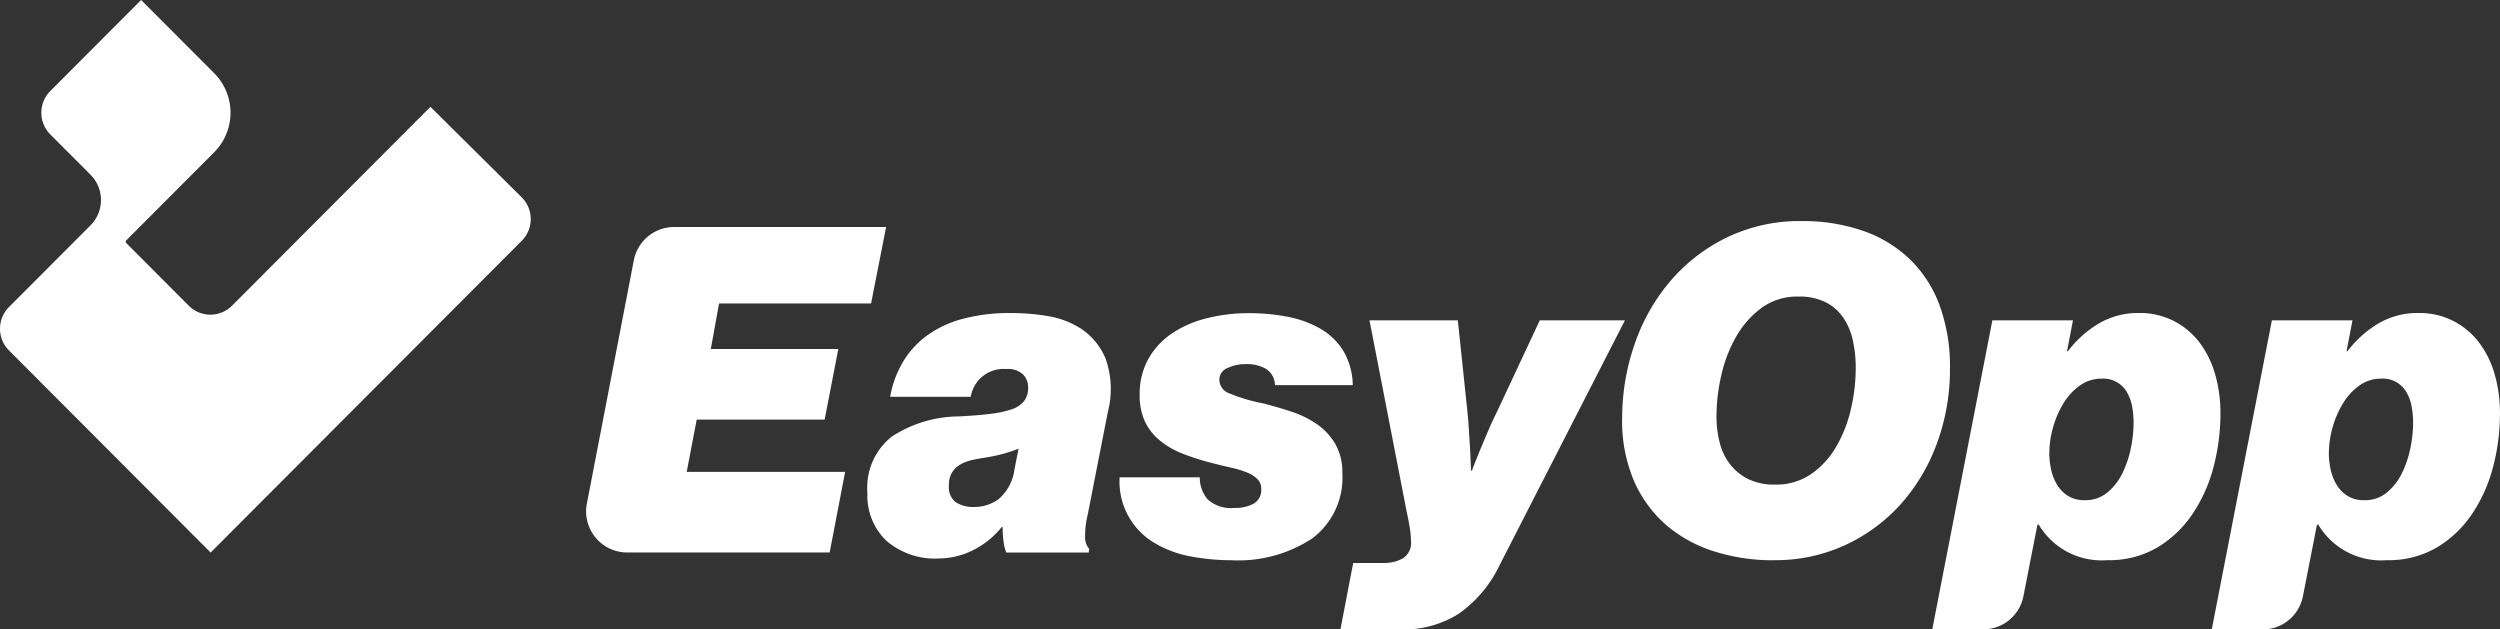
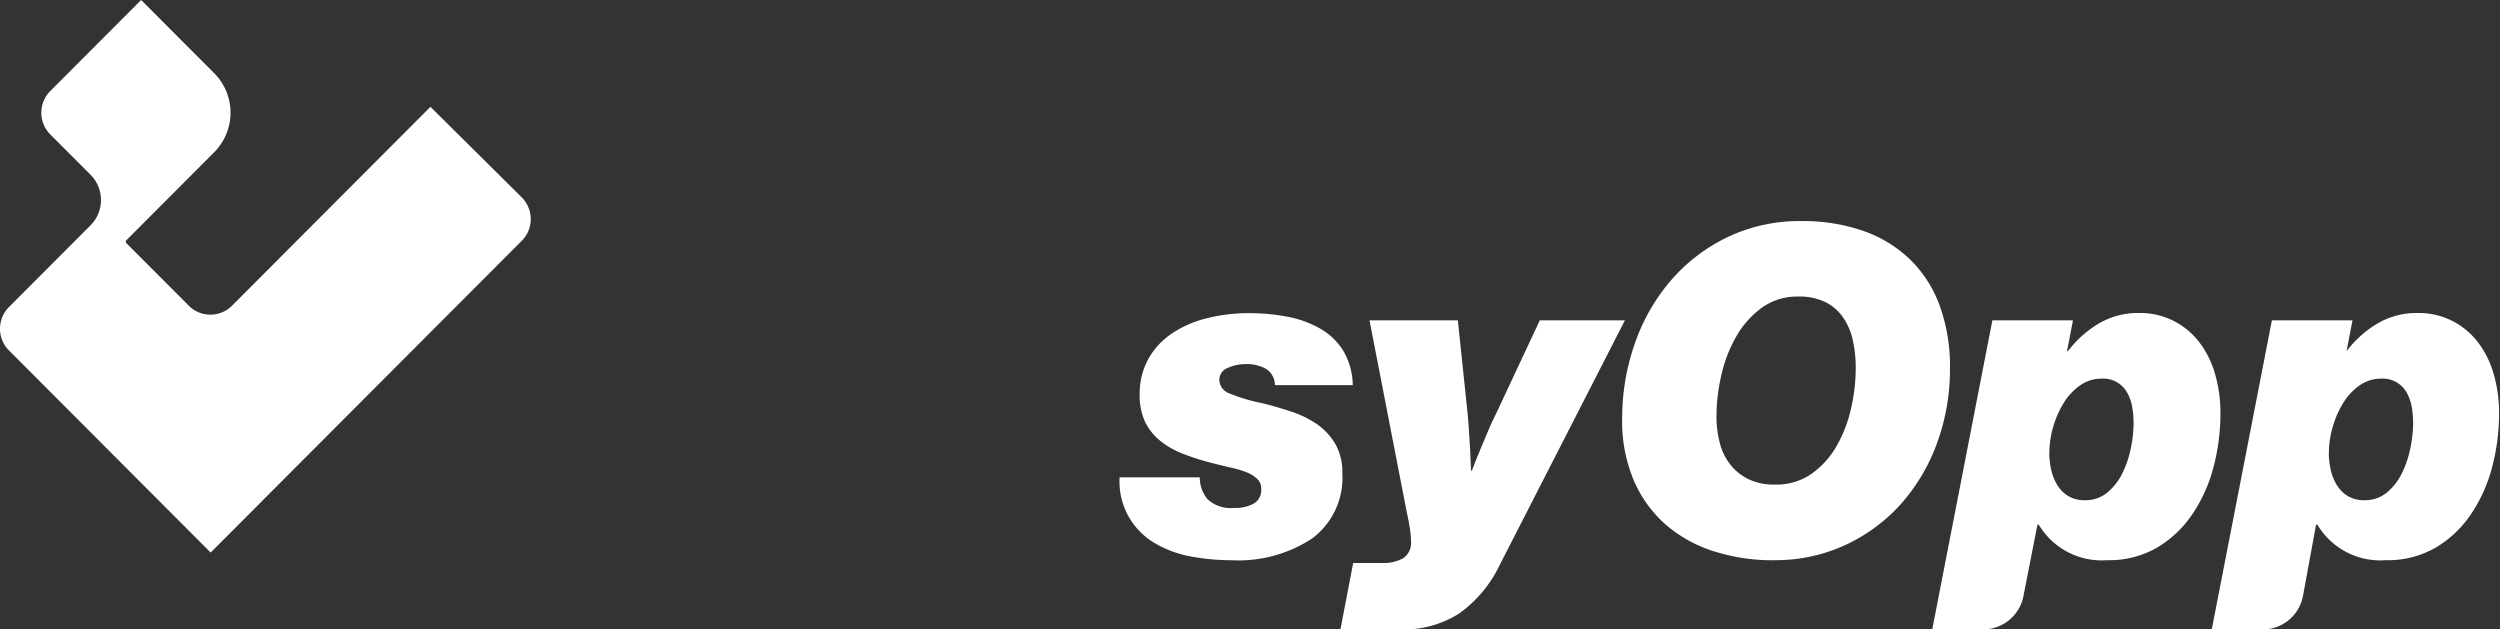
<svg xmlns="http://www.w3.org/2000/svg" id="EasyOpp_-_footer_logo" data-name="EasyOpp - footer logo" width="210.327" height="52.957" viewBox="0 0 210.327 52.957">
  <rect x="0" y="0" width="210.327" height="52.957" fill="#333333" stroke="none" />
  <defs>
    <clipPath id="clip-path">
      <rect id="Rectangle_189" data-name="Rectangle 189" width="210.327" height="52.957" fill="none" />
    </clipPath>
  </defs>
  <g id="Group_44" data-name="Group 44" transform="translate(0 0)" clip-path="url(#clip-path)">
    <path id="Path_57" data-name="Path 57" d="M36.213 8.987 19.538 25.7a2.572 2.572.0 01-3.676.0l-5.253-5.264a.181.181.0 010-.2L18 12.829a4.714 4.714.0 000-6.692L11.873.0 4.246 7.642a2.589 2.589.0 000 3.683l3.36 3.365a3.015 3.015.0 010 4.277L.771 25.816a2.585 2.585.0 000 3.683L17.72 46.486l.16-.16 26-26.052a2.585 2.585.0 000-3.683z" transform="translate(0 0)" fill="#fff" />
-     <path id="Path_58" data-name="Path 58" d="M47.855 15.666H65.686L64.421 22.1H51.629l-.69 3.831H61.664l-1.148 5.937H49.752l-.842 4.4H62.238l-1.3 6.78H43.9A3.455 3.455.0 0140.51 38.94l3.951-20.473a3.456 3.456.0 013.393-2.8" transform="translate(8.863 3.432)" fill="#fff" />
-     <path id="Path_59" data-name="Path 59" d="M71.542 41.75a3.392 3.392.0 01-.228-.919 9.069 9.069.0 01-.079-1.226H71.16A7.236 7.236.0 0168.651 41.6a6.459 6.459.0 01-2.738.651 6.257 6.257.0 01-4.462-1.493 5.25 5.25.0 01-1.591-4.022 5.464 5.464.0 012.068-4.75A10.442 10.442.0 0167.559 30.3q1.531-.077 2.624-.211a8.762 8.762.0 001.8-.383 2.237 2.237.0 001.053-.69 1.849 1.849.0 00.345-1.168 1.531 1.531.0 00-.423-1.073 1.853 1.853.0 00-1.417-.46 2.79 2.79.0 00-2.987 2.336h-6.78a8.6 8.6.0 011.016-2.833 7.515 7.515.0 011.973-2.241 9.037 9.037.0 013.005-1.456 15.174 15.174.0 014.2-.517 18.161 18.161.0 013.142.268 7.254 7.254.0 012.758 1.073 5.556 5.556.0 012.048 2.547 7.675 7.675.0 01.173 4.424L78.4 38.533a7.608 7.608.0 00-.228 1.914 1.487 1.487.0 00.344 1l-.037.306zm-2.681-3.83a3.46 3.46.0 002.049-.671 3.941 3.941.0 001.322-2.508l.344-1.724a13.1 13.1.0 01-2.911.764c-.33.052-.669.116-1.013.193a3.481 3.481.0 00-.958.363 2.012 2.012.0 00-.71.671 2.052 2.052.0 00-.268 1.111 1.589 1.589.0 00.575 1.4 2.7 2.7.0 001.57.4" transform="translate(13.117 4.733)" fill="#fff" />
    <path id="Path_60" data-name="Path 60" d="M86.687 42.4a18.859 18.859.0 01-3.37-.306A9.208 9.208.0 0180.29 41a5.988 5.988.0 01-3.026-5.574h6.743a2.823 2.823.0 00.669 1.858A2.908 2.908.0 0086.917 38a3.23 3.23.0 001.628-.363 1.316 1.316.0 00.632-1.246 1.116 1.116.0 00-.324-.823 2.714 2.714.0 00-.88-.555 8.233 8.233.0 00-1.322-.4c-.511-.113-1.061-.249-1.648-.4a20.358 20.358.0 01-2.45-.784 6.983 6.983.0 01-1.915-1.111 4.7 4.7.0 01-1.246-1.59 5.22 5.22.0 01-.441-2.26 6.038 6.038.0 01.711-2.969 6.261 6.261.0 011.952-2.144 9.166 9.166.0 012.93-1.3 14.418 14.418.0 013.64-.441 17.035 17.035.0 013.142.288 8.964 8.964.0 012.756.978 5.492 5.492.0 011.973 1.857 5.844 5.844.0 01.824 2.93h-6.55A1.625 1.625.0 0089.58 26.3a3.277 3.277.0 00-1.706-.4 3.538 3.538.0 00-1.53.327 1.064 1.064.0 00-.691 1.014 1.246 1.246.0 00.862 1.129 14.443 14.443.0 002.778.824q1.223.307 2.432.708a8.419 8.419.0 012.143 1.053A5.311 5.311.0 0195.4 32.6 4.721 4.721.0 0196 35.048a6.376 6.376.0 01-2.53 5.515 11.289 11.289.0 01-6.78 1.838" transform="translate(16.931 4.733)" fill="#fff" />
    <path id="Path_61" data-name="Path 61" d="M93.575 42.522H96.1a3.341 3.341.0 001.648-.384 1.553 1.553.0 00.689-1.492 7.136 7.136.0 00-.1-1.074c-.065-.408-.146-.842-.249-1.3l-3.14-16.164h7.431l.8 7.622c.051.512.1 1.053.133 1.629s.071 1.118.1 1.626c.026.588.051 1.176.077 1.763h.077c.2-.535.421-1.086.65-1.648.2-.483.422-1 .652-1.55s.472-1.08.728-1.591l3.677-7.851h7.162L105.908 42.674a10.6 10.6.0 01-3.427 4.1 8.69 8.69.0 01-4.922 1.34H92.5z" transform="translate(20.27 4.844)" fill="#fff" />
    <path id="Path_62" data-name="Path 62" d="M124.7 43.792a16.347 16.347.0 01-5.017-.747 11.452 11.452.0 01-4.061-2.24 10.447 10.447.0 01-2.72-3.773 12.837 12.837.0 01-.957-5.343 18.91 18.91.0 011.13-6.32 16.292 16.292.0 013.064-5.229 14.728 14.728.0 014.73-3.562 14.1 14.1.0 016.166-1.322 15.458 15.458.0 015.133.806 10.779 10.779.0 013.945 2.375 10.372 10.372.0 012.528 3.887 15.007 15.007.0 01.88 5.343 17.954 17.954.0 01-1.073 6.225A15.823 15.823.0 01135.447 39a14.456 14.456.0 01-4.673 3.484 13.958 13.958.0 01-6.07 1.3m-4.827-12.1a8.83 8.83.0 00.269 2.2 4.856 4.856.0 00.88 1.837 4.4 4.4.0 001.531 1.245 5.008 5.008.0 002.26.46 5.16 5.16.0 003.045-.9 7.2 7.2.0 002.105-2.318 11.259 11.259.0 001.226-3.16 15.194 15.194.0 00.4-3.427 10.6 10.6.0 00-.249-2.357 5.414 5.414.0 00-.824-1.914 3.931 3.931.0 00-1.493-1.284 5.021 5.021.0 00-2.26-.46 5.1 5.1.0 00-3.1.957 7.741 7.741.0 00-2.143 2.433 11.711 11.711.0 00-1.246 3.255 15.559 15.559.0 00-.4 3.428" transform="translate(24.531 3.343)" fill="#fff" />
    <path id="Path_63" data-name="Path 63" d="M138.4 22.216h6.78l-.5 2.6h.076a9.087 9.087.0 012.605-2.336 6.516 6.516.0 013.37-.881 6.294 6.294.0 012.893.652 6.365 6.365.0 012.164 1.781 8.036 8.036.0 011.341 2.681 11.752 11.752.0 01.458 3.351 17.611 17.611.0 01-.574 4.462 12.821 12.821.0 01-1.763 3.963 9.362 9.362.0 01-2.967 2.834 8.059 8.059.0 01-4.233 1.073 6.157 6.157.0 01-5.746-2.987h-.113l-1.178 6.016a3.456 3.456.0 01-3.392 2.792h-4.279zm4.788 11.147a6.572 6.572.0 00.154 1.4 4.2 4.2.0 00.5 1.283 2.823 2.823.0 00.919.94 2.6 2.6.0 001.418.363 2.868 2.868.0 001.9-.652 4.846 4.846.0 001.264-1.628 8.7 8.7.0 00.708-2.105 10.66 10.66.0 00.229-2.126 7.918 7.918.0 00-.113-1.322 3.7 3.7.0 00-.422-1.206 2.285 2.285.0 00-2.146-1.187 3.1 3.1.0 00-1.857.592 5.063 5.063.0 00-1.379 1.513 8.028 8.028.0 00-.862 2.012 7.829 7.829.0 00-.307 2.126" transform="translate(29.22 4.733)" fill="#fff" />
-     <path id="Path_64" data-name="Path 64" d="M157.69 22.216h6.78l-.5 2.6h.076a9.087 9.087.0 012.605-2.336 6.516 6.516.0 013.37-.881 6.294 6.294.0 012.893.652 6.365 6.365.0 012.164 1.781 8.035 8.035.0 011.341 2.681 11.753 11.753.0 01.458 3.351 17.611 17.611.0 01-.574 4.462 12.822 12.822.0 01-1.763 3.963 9.362 9.362.0 01-2.967 2.834 8.059 8.059.0 01-4.233 1.073 6.157 6.157.0 01-5.746-2.987h-.113L160.3 45.431a3.456 3.456.0 01-3.392 2.792h-4.279zm4.788 11.147a6.573 6.573.0 00.154 1.4 4.2 4.2.0 00.5 1.283 2.823 2.823.0 00.919.94 2.6 2.6.0 001.418.363 2.868 2.868.0 001.9-.652 4.847 4.847.0 001.264-1.628 8.7 8.7.0 00.708-2.105 10.659 10.659.0 00.229-2.126 7.921 7.921.0 00-.113-1.322 3.7 3.7.0 00-.422-1.206 2.285 2.285.0 00-2.146-1.187 3.1 3.1.0 00-1.857.592 5.062 5.062.0 00-1.379 1.513 8.027 8.027.0 00-.862 2.012 7.829 7.829.0 00-.307 2.126" transform="translate(33.447 4.733)" fill="#fff" />
+     <path id="Path_64" data-name="Path 64" d="M157.69 22.216h6.78l-.5 2.6a9.087 9.087.0 012.605-2.336 6.516 6.516.0 013.37-.881 6.294 6.294.0 012.893.652 6.365 6.365.0 012.164 1.781 8.035 8.035.0 011.341 2.681 11.753 11.753.0 01.458 3.351 17.611 17.611.0 01-.574 4.462 12.822 12.822.0 01-1.763 3.963 9.362 9.362.0 01-2.967 2.834 8.059 8.059.0 01-4.233 1.073 6.157 6.157.0 01-5.746-2.987h-.113L160.3 45.431a3.456 3.456.0 01-3.392 2.792h-4.279zm4.788 11.147a6.573 6.573.0 00.154 1.4 4.2 4.2.0 00.5 1.283 2.823 2.823.0 00.919.94 2.6 2.6.0 001.418.363 2.868 2.868.0 001.9-.652 4.847 4.847.0 001.264-1.628 8.7 8.7.0 00.708-2.105 10.659 10.659.0 00.229-2.126 7.921 7.921.0 00-.113-1.322 3.7 3.7.0 00-.422-1.206 2.285 2.285.0 00-2.146-1.187 3.1 3.1.0 00-1.857.592 5.062 5.062.0 00-1.379 1.513 8.027 8.027.0 00-.862 2.012 7.829 7.829.0 00-.307 2.126" transform="translate(33.447 4.733)" fill="#fff" />
  </g>
</svg>